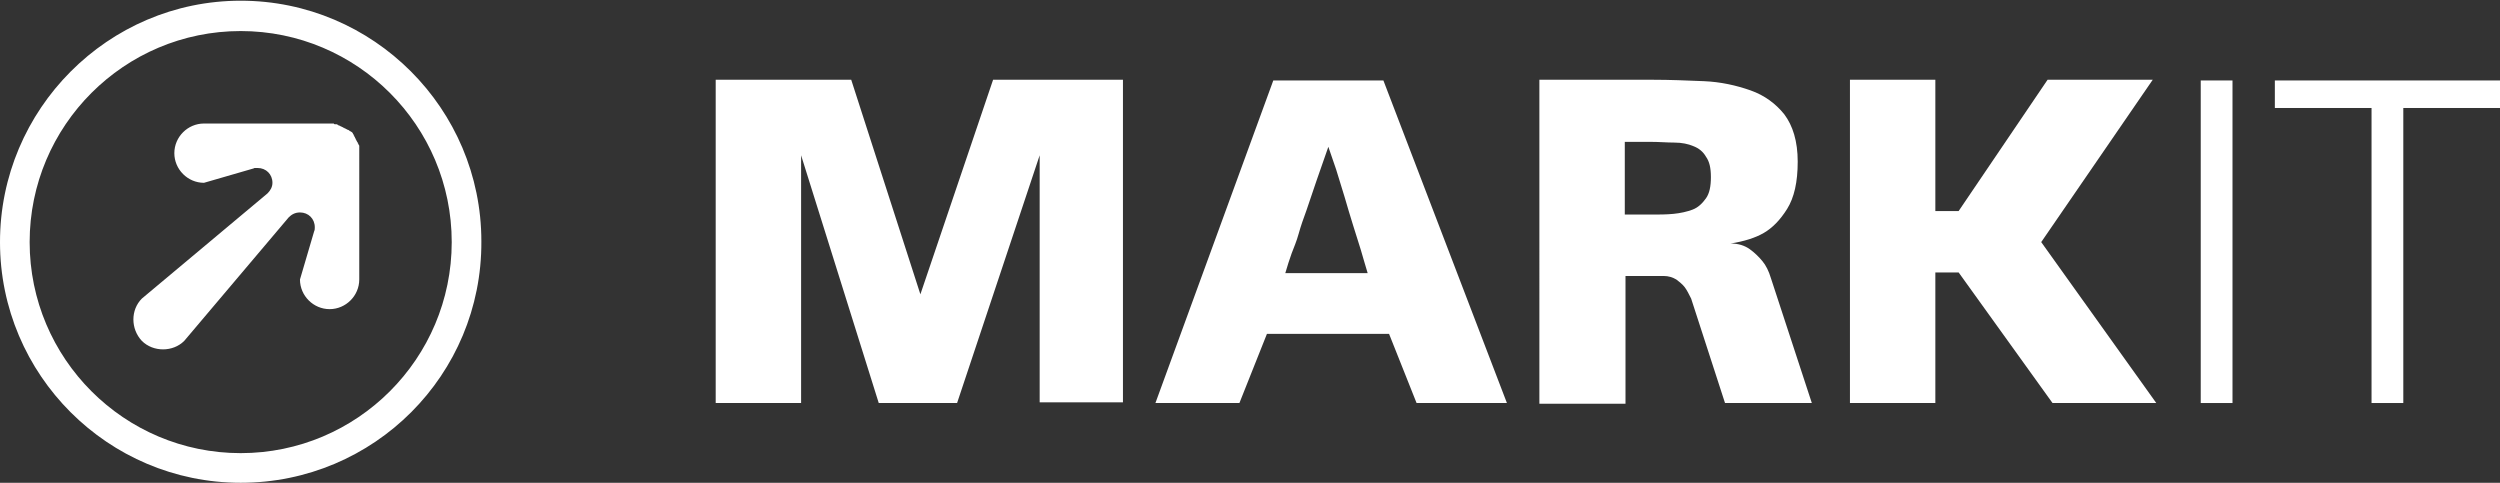
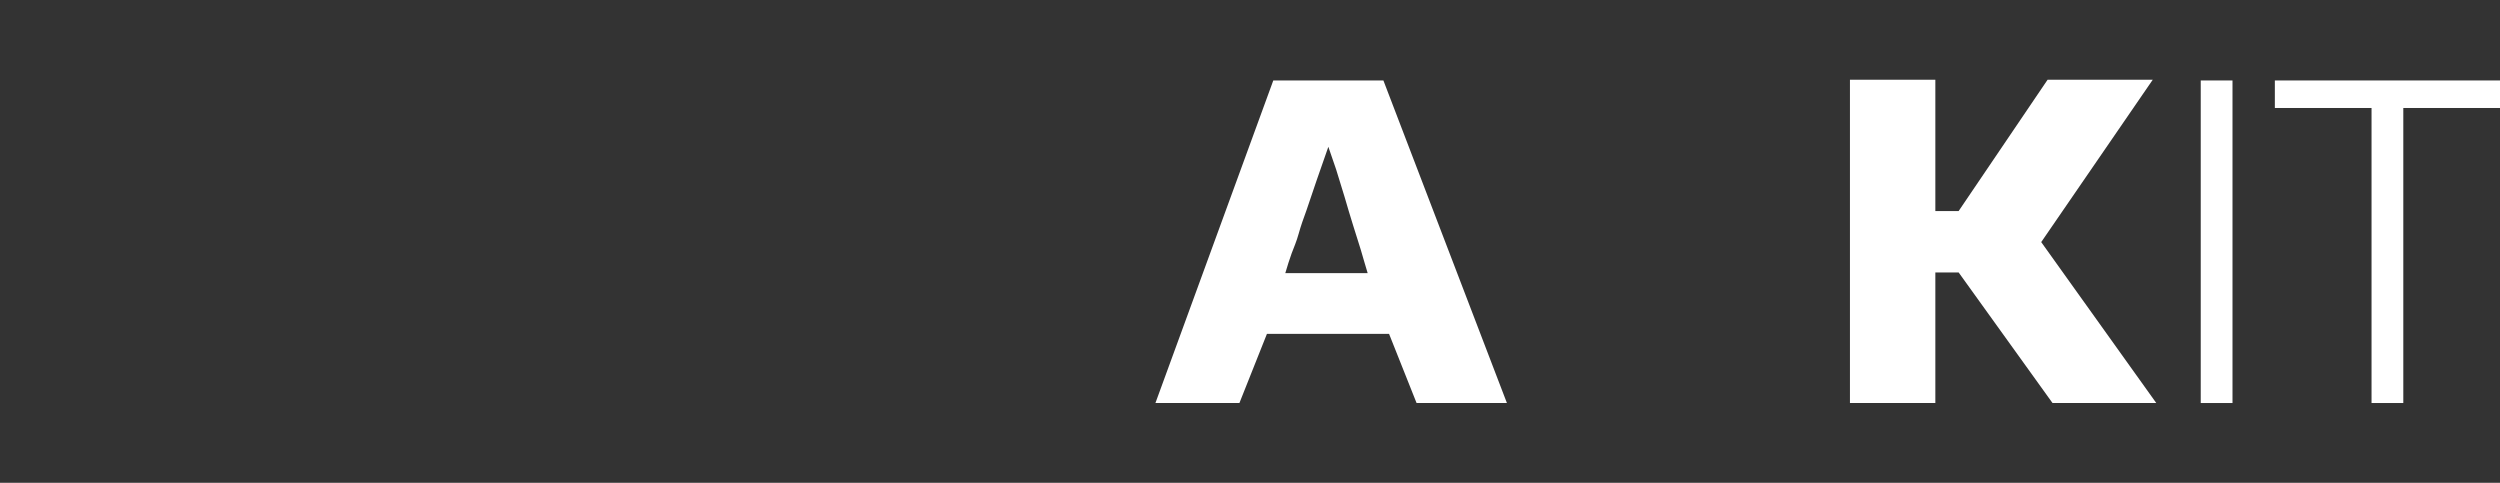
<svg xmlns="http://www.w3.org/2000/svg" version="1.1" id="Livello_1" x="0px" y="0px" viewBox="0 0 354.2 68.4" style="enable-background:new 0 0 354.2 68.4;" xml:space="preserve">
  <rect x="0" y="0" width="354.2" height="68.4" fill="#333333" stroke="none" />
  <style type="text/css">
	.st0{enable-background:new    ;}
	.st1{fill:#FFFFFF;}
	.st2{fill-rule:evenodd;clip-rule:evenodd;fill:#FFFFFF;}
</style>
  <g>
    <g>
      <g class="st0">
        <g>
          <g>
            <g>
-               <path class="st1" d="M159.1,11.3v45.7h-11.8V22l-11.7,35.1h-11.1L113.5,22v35.1h-12.1V11.3h19.2l9.8,30.4l10.3-30.4H159.1z" />
              <path class="st1" d="M196.8,47.3h-17.3l-3.9,9.8h-11.9l16.7-45.7H196l17.5,45.7h-12.8L196.8,47.3z M193.8,38.8        c-0.4-1.3-0.7-2.4-1-3.4c-0.3-1-0.7-2.2-1.1-3.5c-0.4-1.3-0.8-2.6-1.2-4c-0.4-1.3-0.8-2.6-1.2-3.9c-0.4-1.2-0.8-2.3-1.1-3.2        c-1.2,3.4-2.2,6.3-3.1,9c-0.4,1.1-0.8,2.2-1.1,3.3s-0.7,2-1,2.8c-0.3,0.8-0.6,1.8-0.9,2.8H193.8z" />
-               <path class="st1" d="M256.7,57.1h-12.3l-4.8-14.8c-0.3-0.6-0.6-1.2-0.9-1.6c-0.3-0.4-0.8-0.8-1.2-1.1        c-0.5-0.3-1.1-0.5-1.8-0.5h-5.4v18.1h-12.2V11.3h16.1c2.4,0,4.7,0.1,7.2,0.2c2.4,0.1,4.6,0.6,6.6,1.3c2,0.7,3.6,1.9,4.8,3.4        c1.2,1.6,1.9,3.8,1.9,6.7s-0.5,5.1-1.5,6.7c-1,1.6-2.1,2.7-3.3,3.4c-1.2,0.7-2.8,1.2-4.7,1.5c1.1,0,2,0.3,2.7,0.8        c0.7,0.5,1.3,1.1,1.8,1.7c0.5,0.6,0.9,1.4,1.2,2.4L256.7,57.1z M234,30.4c1,0,2.1,0,3.1-0.1c1-0.1,1.9-0.3,2.7-0.6        c0.8-0.3,1.4-0.9,1.9-1.6c0.5-0.7,0.7-1.7,0.7-3c0-1.3-0.2-2.2-0.7-2.9c-0.4-0.7-1-1.2-1.8-1.5c-0.7-0.3-1.6-0.5-2.7-0.5        c-1,0-2.1-0.1-3.3-0.1h-3.7v10.3H234z" />
              <path class="st1" d="M305.5,57.1h-14.7l-13.3-18.5h-3.3v18.5h-12.1V11.3h12.1v18.6h3.3l12.6-18.6H305l-15.8,23L305.5,57.1z" />
            </g>
            <g>
              <path class="st1" d="M311.8,11.4h4.5v45.7h-4.5V11.4z" />
              <path class="st1" d="M354.2,15.3h-13.7v41.8H336V15.3h-13.7v-3.9h32V15.3z" />
            </g>
          </g>
        </g>
      </g>
    </g>
-     <path class="st2" d="M34.1,68.4C15.3,68.4,0,53.1,0,34.3C0,15.5,15.3,0.1,34.1,0.1c18.8,0,34.1,15.3,34.1,34.1   C68.3,53.1,53,68.4,34.1,68.4 M34.1,4.4C17.6,4.4,4.2,17.8,4.2,34.3c0,16.5,13.4,29.9,29.9,29.9S64,50.8,64,34.3   C64,17.8,50.6,4.4,34.1,4.4" />
-     <path class="st2" d="M50.9,21.3c0-0.1,0-0.1,0-0.2c0-0.1,0-0.2,0-0.2c0-0.1,0-0.1,0-0.2c0-0.1,0-0.1-0.1-0.2c0-0.1,0-0.1-0.1-0.2   c0-0.1,0-0.1-0.1-0.2c0-0.1-0.1-0.1-0.1-0.2c0-0.1-0.1-0.1-0.1-0.2c0-0.1-0.1-0.1-0.1-0.2c0-0.1-0.1-0.1-0.1-0.2   c0-0.1-0.1-0.1-0.1-0.2c0-0.1-0.1-0.1-0.1-0.2c-0.1-0.1-0.1-0.2-0.2-0.2c0,0,0,0-0.1-0.1c0,0,0,0-0.1,0c-0.1-0.1-0.2-0.2-0.3-0.2   c-0.1,0-0.1-0.1-0.2-0.1c-0.1,0-0.1-0.1-0.2-0.1c-0.1,0-0.1-0.1-0.2-0.1c-0.1,0-0.1-0.1-0.2-0.1c-0.1,0-0.1-0.1-0.2-0.1   c-0.1,0-0.1-0.1-0.2-0.1c-0.1,0-0.1,0-0.2-0.1c-0.1,0-0.1-0.1-0.2-0.1c-0.1,0-0.1,0-0.2,0c-0.1,0-0.2,0-0.2-0.1c-0.1,0-0.1,0-0.2,0   c-0.1,0-0.2,0-0.2,0c-0.1,0-0.2,0-0.2,0c-0.1,0-0.1,0-0.2,0H28.9c-2.3,0-4.2,1.9-4.2,4.2c0,2.3,1.9,4.2,4.2,4.2l6.9-2   c0.1,0,0.2-0.1,0.3-0.1l0,0v0c0.1,0,0.2,0,0.4,0c1.2,0,2.1,0.9,2.1,2.1c0,0.6-0.3,1.1-0.7,1.5l0,0L20.1,42.3c-1.6,1.6-1.6,4.3,0,6   c0.8,0.8,1.9,1.2,3,1.2c1.1,0,2.2-0.4,3-1.2l14.8-17.5l0,0c0.4-0.4,0.9-0.7,1.6-0.7c1.2,0,2.1,0.9,2.1,2.1c0,0.2,0,0.4-0.1,0.6l0,0   l-2,6.8c0,2.3,1.9,4.2,4.2,4.2c2.3,0,4.2-1.9,4.2-4.2V21.7C50.9,21.6,50.9,21.5,50.9,21.3" />
  </g>
</svg>